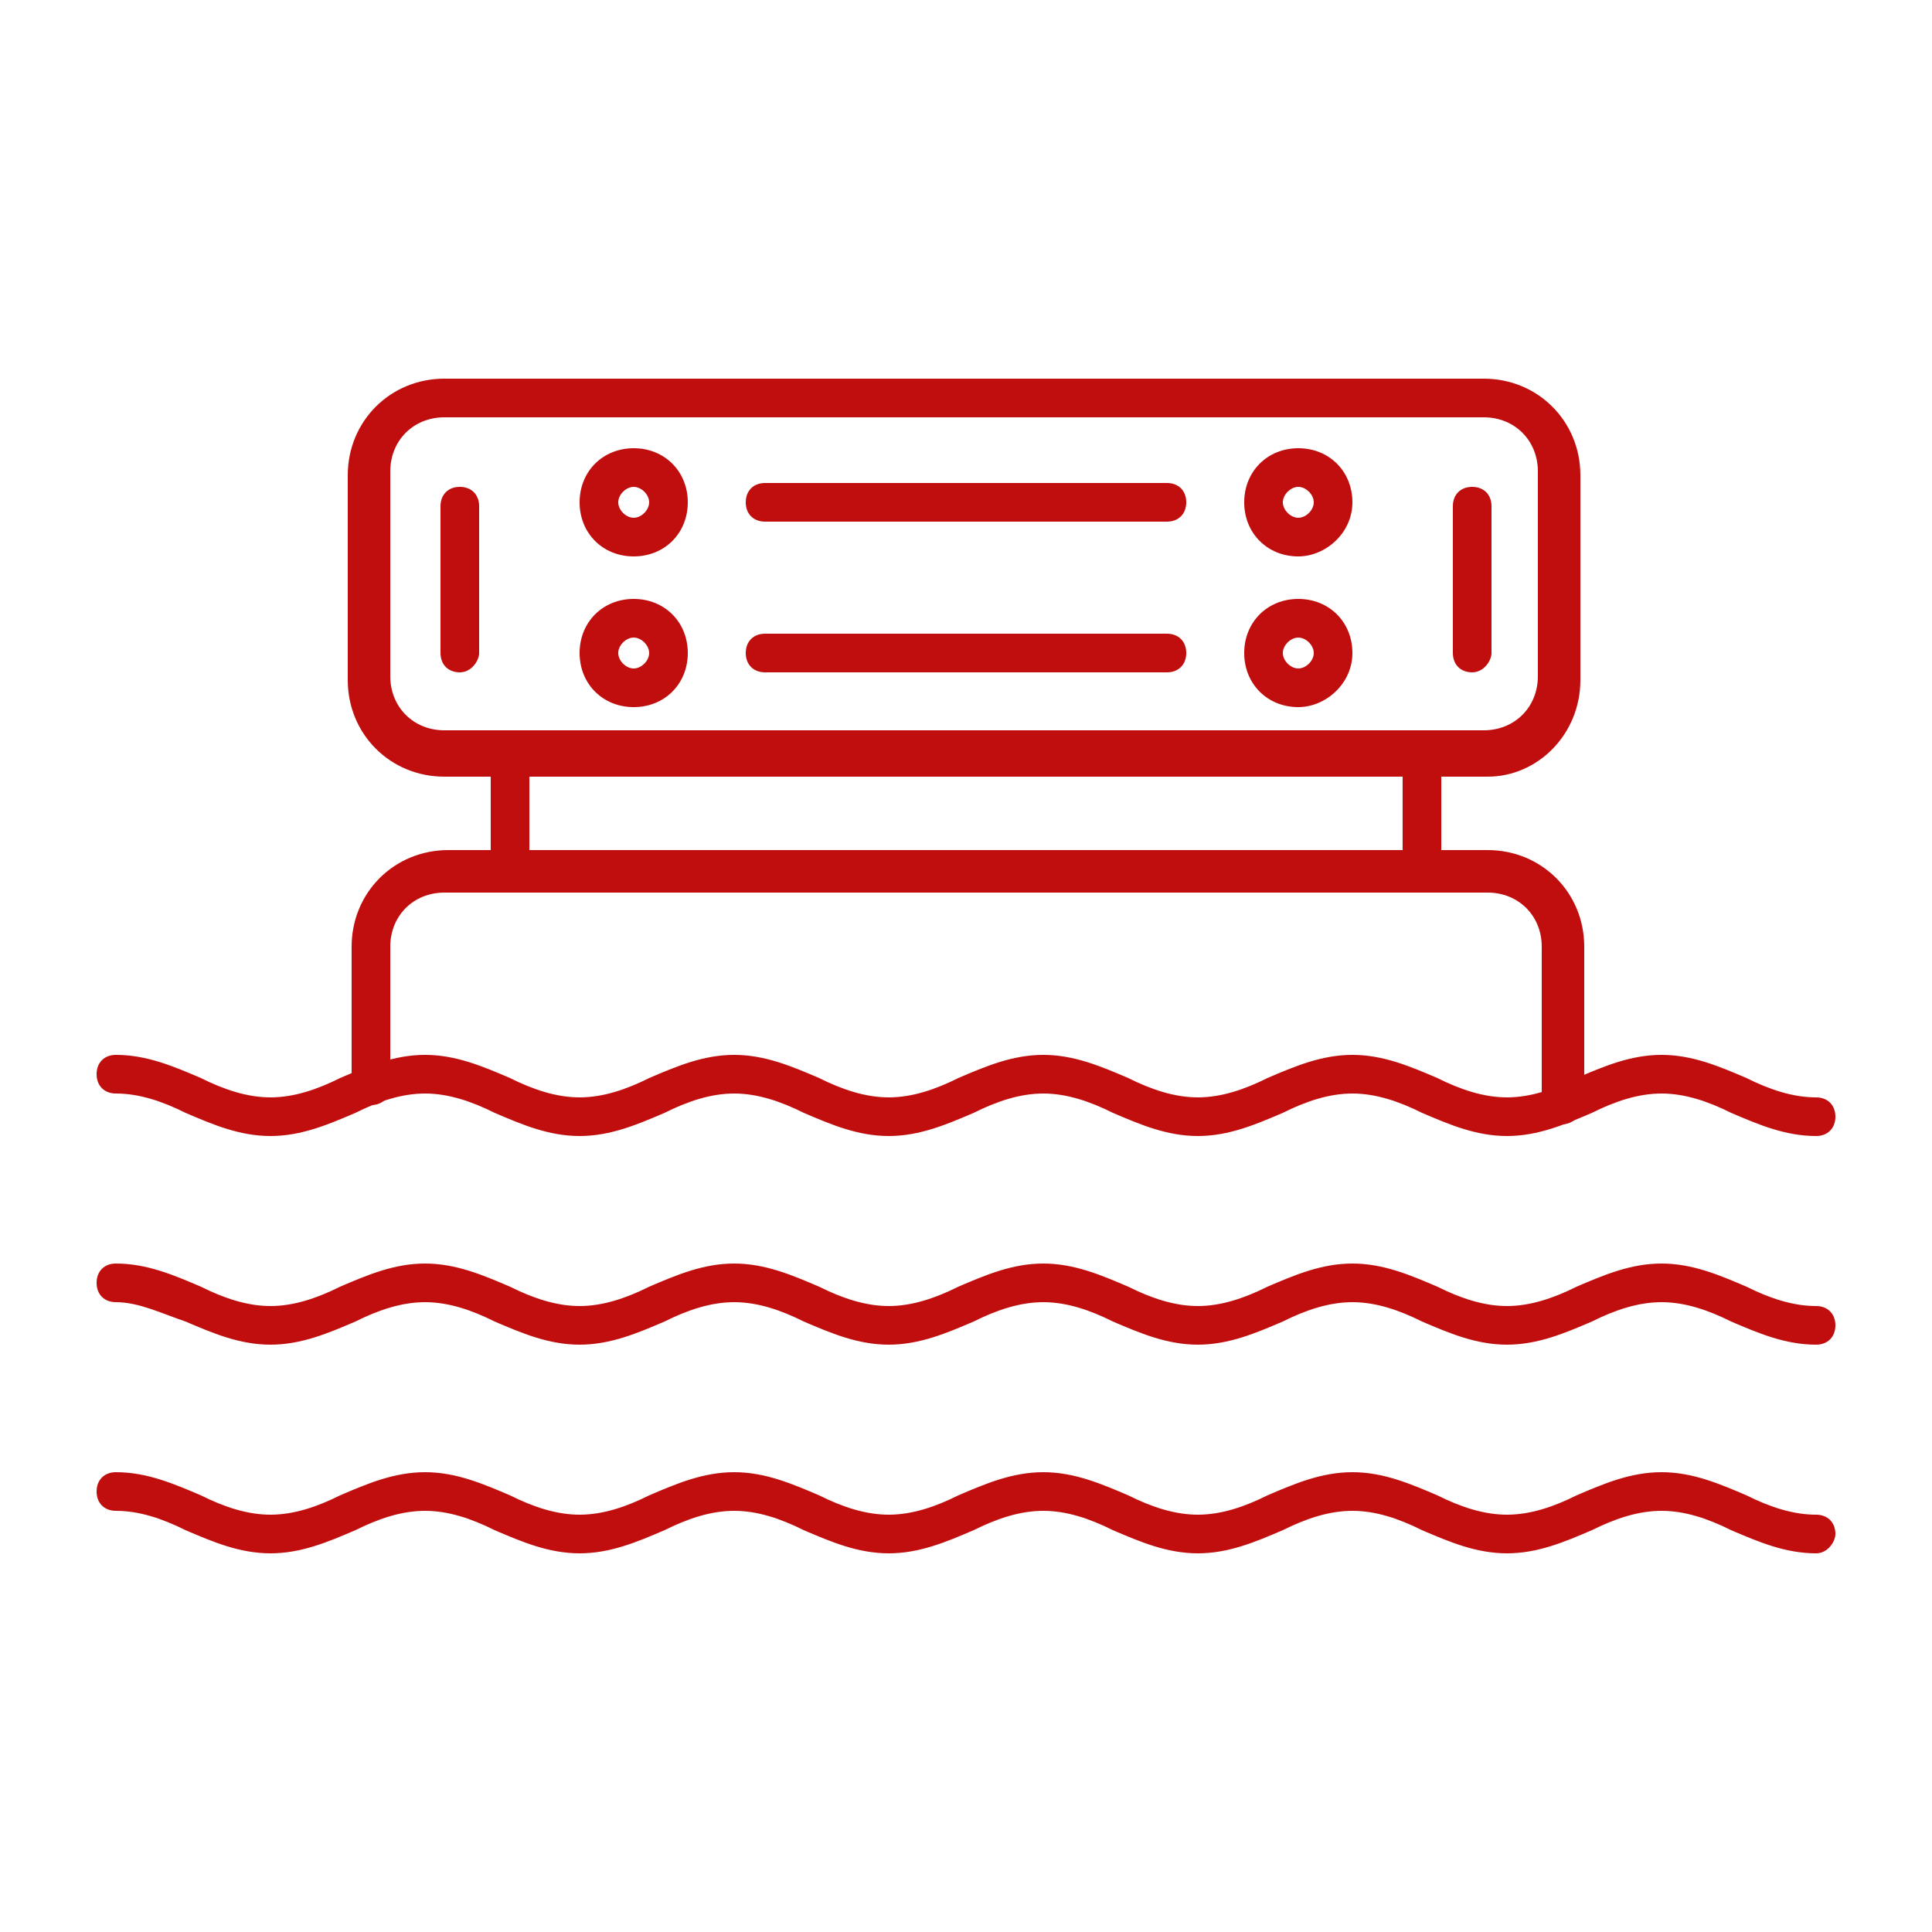
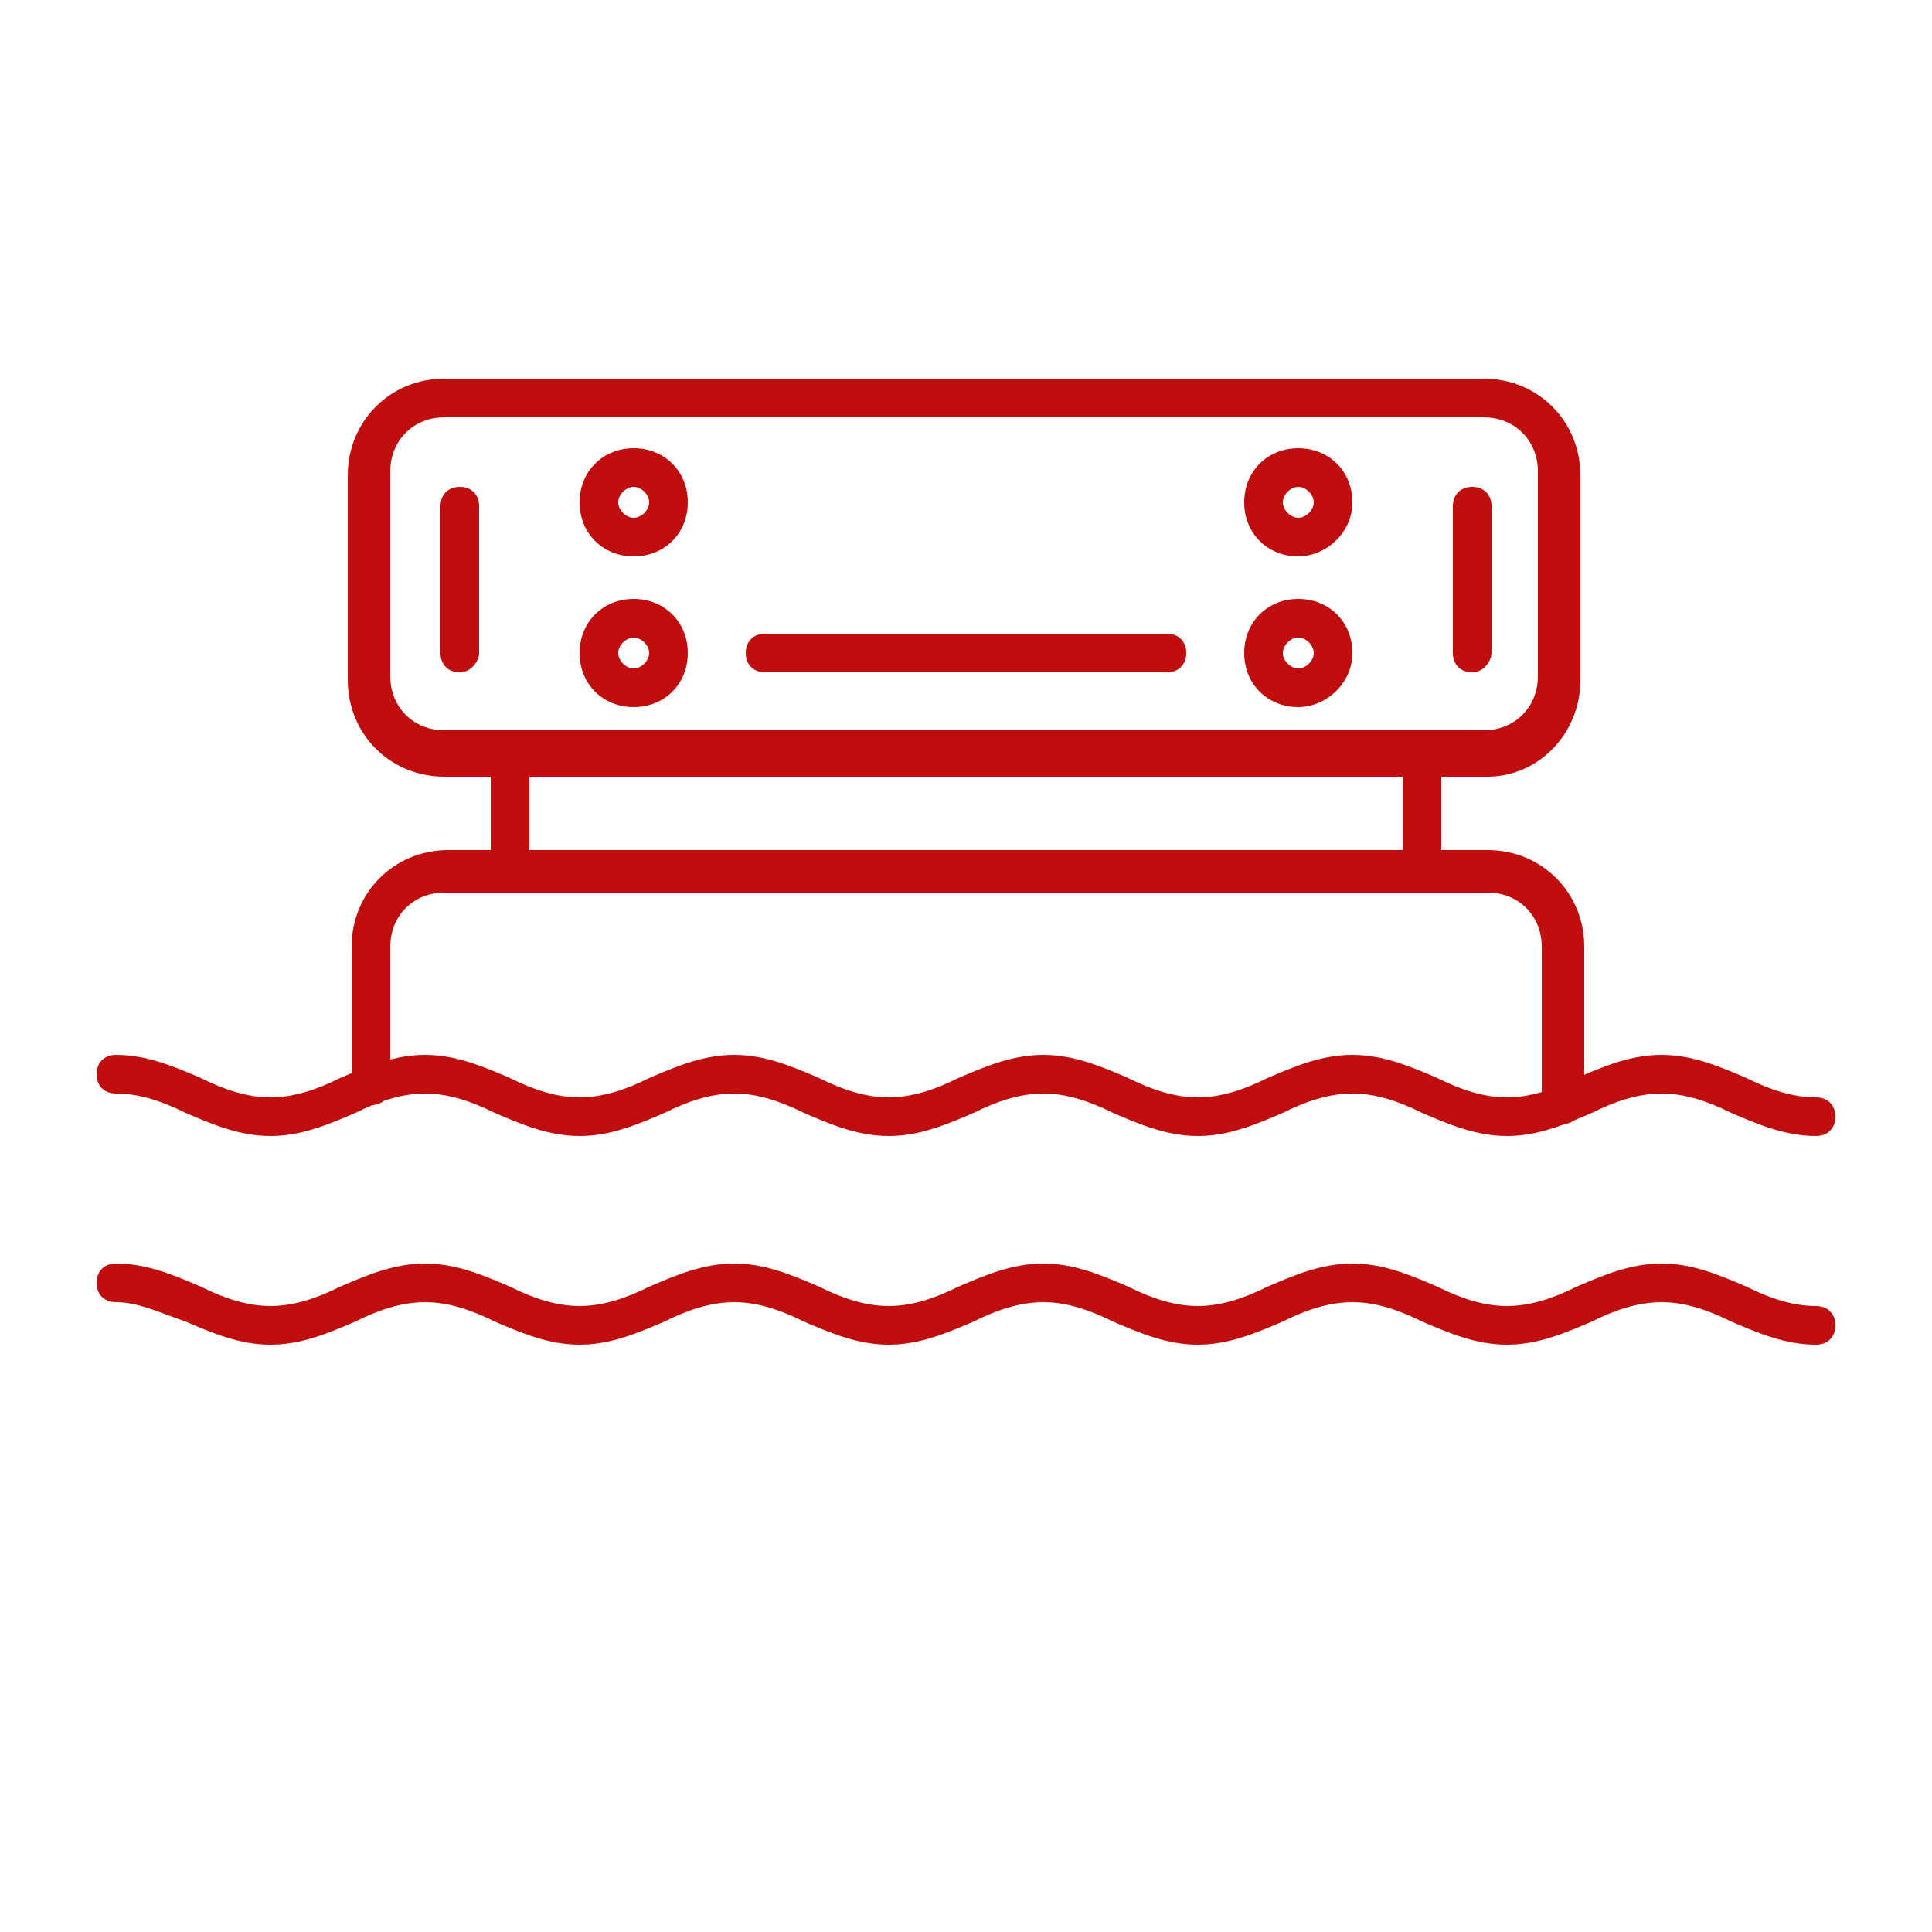
<svg xmlns="http://www.w3.org/2000/svg" version="1.1" id="Layer_1" x="0px" y="0px" viewBox="0 0 50 50" style="enable-background:new 0 0 50 50;" xml:space="preserve">
  <style type="text/css">
	.st0{fill-rule:evenodd;clip-rule:evenodd;}
	.st1{fill-rule:evenodd;clip-rule:evenodd;fill:#C00D0D;}
</style>
  <g>
    <g>
      <g>
        <g>
          <path class="st1" d="M38.5,20.1H11.5c-1.4,0-2.5-1.1-2.5-2.5v-5.3c0-1.4,1.1-2.5,2.5-2.5h26.9c1.4,0,2.5,1.1,2.5,2.5v5.3      C40.9,19,39.8,20.1,38.5,20.1L38.5,20.1z M11.5,10.8c-0.8,0-1.4,0.6-1.4,1.4v5.3c0,0.8,0.6,1.4,1.4,1.4h26.9      c0.8,0,1.4-0.6,1.4-1.4v-5.3c0-0.8-0.6-1.4-1.4-1.4H11.5z" />
        </g>
        <g>
          <path class="st1" d="M36.8,23.1c-0.3,0-0.5-0.2-0.5-0.5v-3c0-0.3,0.2-0.5,0.5-0.5c0.3,0,0.5,0.2,0.5,0.5v3      C37.3,22.9,37.1,23.1,36.8,23.1L36.8,23.1z M13.2,23.1c-0.3,0-0.5-0.2-0.5-0.5v-3c0-0.3,0.2-0.5,0.5-0.5s0.5,0.2,0.5,0.5v3      C13.7,22.9,13.5,23.1,13.2,23.1z" />
        </g>
        <g>
          <path class="st1" d="M40.4,29.1c-0.3,0-0.5-0.2-0.5-0.5v-4.1c0-0.8-0.6-1.4-1.4-1.4H11.5c-0.8,0-1.4,0.6-1.4,1.4v3.6      c0,0.3-0.2,0.5-0.5,0.5c-0.3,0-0.5-0.2-0.5-0.5v-3.6c0-1.4,1.1-2.5,2.5-2.5h26.9c1.4,0,2.5,1.1,2.5,2.5v4.1      C40.9,28.9,40.7,29.1,40.4,29.1z" />
        </g>
        <g>
-           <path class="st1" d="M47,40.2c-0.8,0-1.5-0.3-2.2-0.6c-0.6-0.3-1.2-0.5-1.8-0.5c-0.6,0-1.2,0.2-1.8,0.5      c-0.7,0.3-1.4,0.6-2.2,0.6c-0.8,0-1.5-0.3-2.2-0.6c-0.6-0.3-1.2-0.5-1.8-0.5c-0.6,0-1.2,0.2-1.8,0.5c-0.7,0.3-1.4,0.6-2.2,0.6      c-0.8,0-1.5-0.3-2.2-0.6c-0.6-0.3-1.2-0.5-1.8-0.5c-0.6,0-1.2,0.2-1.8,0.5c-0.7,0.3-1.4,0.6-2.2,0.6c-0.8,0-1.5-0.3-2.2-0.6      c-0.6-0.3-1.2-0.5-1.8-0.5c-0.6,0-1.2,0.2-1.8,0.5c-0.7,0.3-1.4,0.6-2.2,0.6c-0.8,0-1.5-0.3-2.2-0.6c-0.6-0.3-1.2-0.5-1.8-0.5      c-0.6,0-1.2,0.2-1.8,0.5c-0.7,0.3-1.4,0.6-2.2,0.6c-0.8,0-1.5-0.3-2.2-0.6c-0.6-0.3-1.2-0.5-1.8-0.5c-0.3,0-0.5-0.2-0.5-0.5      c0-0.3,0.2-0.5,0.5-0.5c0.8,0,1.5,0.3,2.2,0.6c0.6,0.3,1.2,0.5,1.8,0.5c0.6,0,1.2-0.2,1.8-0.5c0.7-0.3,1.4-0.6,2.2-0.6      c0.8,0,1.5,0.3,2.2,0.6c0.6,0.3,1.2,0.5,1.8,0.5c0.6,0,1.2-0.2,1.8-0.5c0.7-0.3,1.4-0.6,2.2-0.6c0.8,0,1.5,0.3,2.2,0.6      c0.6,0.3,1.2,0.5,1.8,0.5c0.6,0,1.2-0.2,1.8-0.5c0.7-0.3,1.4-0.6,2.2-0.6c0.8,0,1.5,0.3,2.2,0.6c0.6,0.3,1.2,0.5,1.8,0.5      c0.6,0,1.2-0.2,1.8-0.5c0.7-0.3,1.4-0.6,2.2-0.6c0.8,0,1.5,0.3,2.2,0.6c0.6,0.3,1.2,0.5,1.8,0.5c0.6,0,1.2-0.2,1.8-0.5      c0.7-0.3,1.4-0.6,2.2-0.6c0.8,0,1.5,0.3,2.2,0.6c0.6,0.3,1.2,0.5,1.8,0.5c0.3,0,0.5,0.2,0.5,0.5C47.5,39.9,47.3,40.2,47,40.2z" />
-         </g>
+           </g>
        <g>
          <path class="st1" d="M47,34.8c-0.8,0-1.5-0.3-2.2-0.6c-0.6-0.3-1.2-0.5-1.8-0.5c-0.6,0-1.2,0.2-1.8,0.5      c-0.7,0.3-1.4,0.6-2.2,0.6c-0.8,0-1.5-0.3-2.2-0.6c-0.6-0.3-1.2-0.5-1.8-0.5c-0.6,0-1.2,0.2-1.8,0.5c-0.7,0.3-1.4,0.6-2.2,0.6      c-0.8,0-1.5-0.3-2.2-0.6c-0.6-0.3-1.2-0.5-1.8-0.5c-0.6,0-1.2,0.2-1.8,0.5c-0.7,0.3-1.4,0.6-2.2,0.6c-0.8,0-1.5-0.3-2.2-0.6      c-0.6-0.3-1.2-0.5-1.8-0.5c-0.6,0-1.2,0.2-1.8,0.5c-0.7,0.3-1.4,0.6-2.2,0.6c-0.8,0-1.5-0.3-2.2-0.6c-0.6-0.3-1.2-0.5-1.8-0.5      c-0.6,0-1.2,0.2-1.8,0.5c-0.7,0.3-1.4,0.6-2.2,0.6c-0.8,0-1.5-0.3-2.2-0.6C4.2,34,3.6,33.7,3,33.7c-0.3,0-0.5-0.2-0.5-0.5      c0-0.3,0.2-0.5,0.5-0.5c0.8,0,1.5,0.3,2.2,0.6c0.6,0.3,1.2,0.5,1.8,0.5c0.6,0,1.2-0.2,1.8-0.5c0.7-0.3,1.4-0.6,2.2-0.6      c0.8,0,1.5,0.3,2.2,0.6c0.6,0.3,1.2,0.5,1.8,0.5c0.6,0,1.2-0.2,1.8-0.5c0.7-0.3,1.4-0.6,2.2-0.6c0.8,0,1.5,0.3,2.2,0.6      c0.6,0.3,1.2,0.5,1.8,0.5c0.6,0,1.2-0.2,1.8-0.5c0.7-0.3,1.4-0.6,2.2-0.6c0.8,0,1.5,0.3,2.2,0.6c0.6,0.3,1.2,0.5,1.8,0.5      c0.6,0,1.2-0.2,1.8-0.5c0.7-0.3,1.4-0.6,2.2-0.6c0.8,0,1.5,0.3,2.2,0.6c0.6,0.3,1.2,0.5,1.8,0.5c0.6,0,1.2-0.2,1.8-0.5      c0.7-0.3,1.4-0.6,2.2-0.6c0.8,0,1.5,0.3,2.2,0.6c0.6,0.3,1.2,0.5,1.8,0.5c0.3,0,0.5,0.2,0.5,0.5C47.5,34.6,47.3,34.8,47,34.8z" />
        </g>
        <g>
          <path class="st1" d="M47,29.4c-0.8,0-1.5-0.3-2.2-0.6c-0.6-0.3-1.2-0.5-1.8-0.5c-0.6,0-1.2,0.2-1.8,0.5      c-0.7,0.3-1.4,0.6-2.2,0.6c-0.8,0-1.5-0.3-2.2-0.6c-0.6-0.3-1.2-0.5-1.8-0.5c-0.6,0-1.2,0.2-1.8,0.5c-0.7,0.3-1.4,0.6-2.2,0.6      c-0.8,0-1.5-0.3-2.2-0.6c-0.6-0.3-1.2-0.5-1.8-0.5c-0.6,0-1.2,0.2-1.8,0.5c-0.7,0.3-1.4,0.6-2.2,0.6c-0.8,0-1.5-0.3-2.2-0.6      c-0.6-0.3-1.2-0.5-1.8-0.5c-0.6,0-1.2,0.2-1.8,0.5c-0.7,0.3-1.4,0.6-2.2,0.6c-0.8,0-1.5-0.3-2.2-0.6c-0.6-0.3-1.2-0.5-1.8-0.5      c-0.6,0-1.2,0.2-1.8,0.5c-0.7,0.3-1.4,0.6-2.2,0.6c-0.8,0-1.5-0.3-2.2-0.6c-0.6-0.3-1.2-0.5-1.8-0.5c-0.3,0-0.5-0.2-0.5-0.5      c0-0.3,0.2-0.5,0.5-0.5c0.8,0,1.5,0.3,2.2,0.6c0.6,0.3,1.2,0.5,1.8,0.5c0.6,0,1.2-0.2,1.8-0.5c0.7-0.3,1.4-0.6,2.2-0.6      c0.8,0,1.5,0.3,2.2,0.6c0.6,0.3,1.2,0.5,1.8,0.5c0.6,0,1.2-0.2,1.8-0.5c0.7-0.3,1.4-0.6,2.2-0.6c0.8,0,1.5,0.3,2.2,0.6      c0.6,0.3,1.2,0.5,1.8,0.5c0.6,0,1.2-0.2,1.8-0.5c0.7-0.3,1.4-0.6,2.2-0.6c0.8,0,1.5,0.3,2.2,0.6c0.6,0.3,1.2,0.5,1.8,0.5      c0.6,0,1.2-0.2,1.8-0.5c0.7-0.3,1.4-0.6,2.2-0.6c0.8,0,1.5,0.3,2.2,0.6c0.6,0.3,1.2,0.5,1.8,0.5c0.6,0,1.2-0.2,1.8-0.5      c0.7-0.3,1.4-0.6,2.2-0.6c0.8,0,1.5,0.3,2.2,0.6c0.6,0.3,1.2,0.5,1.8,0.5c0.3,0,0.5,0.2,0.5,0.5C47.5,29.2,47.3,29.4,47,29.4z" />
        </g>
        <g>
-           <path class="st1" d="M30.2,13.5H19.8c-0.3,0-0.5-0.2-0.5-0.5c0-0.3,0.2-0.5,0.5-0.5h10.4c0.3,0,0.5,0.2,0.5,0.5      C30.7,13.3,30.5,13.5,30.2,13.5z" />
-         </g>
+           </g>
        <g>
          <path class="st1" d="M11.9,17.4c-0.3,0-0.5-0.2-0.5-0.5v-3.8c0-0.3,0.2-0.5,0.5-0.5c0.3,0,0.5,0.2,0.5,0.5v3.8      C12.4,17.1,12.2,17.4,11.9,17.4z" />
        </g>
        <g>
          <path class="st1" d="M38.1,17.4c-0.3,0-0.5-0.2-0.5-0.5v-3.8c0-0.3,0.2-0.5,0.5-0.5c0.3,0,0.5,0.2,0.5,0.5v3.8      C38.6,17.1,38.4,17.4,38.1,17.4z" />
        </g>
        <g>
          <path class="st1" d="M16.4,14.4c-0.8,0-1.4-0.6-1.4-1.4c0-0.8,0.6-1.4,1.4-1.4c0.8,0,1.4,0.6,1.4,1.4      C17.8,13.8,17.2,14.4,16.4,14.4L16.4,14.4z M16.4,12.6c-0.2,0-0.4,0.2-0.4,0.4c0,0.2,0.2,0.4,0.4,0.4c0.2,0,0.4-0.2,0.4-0.4      C16.8,12.8,16.6,12.6,16.4,12.6z" />
        </g>
        <g>
          <path class="st1" d="M16.4,18.3c-0.8,0-1.4-0.6-1.4-1.4c0-0.8,0.6-1.4,1.4-1.4c0.8,0,1.4,0.6,1.4,1.4      C17.8,17.7,17.2,18.3,16.4,18.3L16.4,18.3z M16.4,16.5c-0.2,0-0.4,0.2-0.4,0.4s0.2,0.4,0.4,0.4c0.2,0,0.4-0.2,0.4-0.4      S16.6,16.5,16.4,16.5z" />
        </g>
        <g>
          <path class="st1" d="M33.6,14.4c-0.8,0-1.4-0.6-1.4-1.4c0-0.8,0.6-1.4,1.4-1.4c0.8,0,1.4,0.6,1.4,1.4      C35,13.8,34.3,14.4,33.6,14.4L33.6,14.4z M33.6,12.6c-0.2,0-0.4,0.2-0.4,0.4c0,0.2,0.2,0.4,0.4,0.4c0.2,0,0.4-0.2,0.4-0.4      C34,12.8,33.8,12.6,33.6,12.6z" />
        </g>
        <g>
          <path class="st1" d="M33.6,18.3c-0.8,0-1.4-0.6-1.4-1.4c0-0.8,0.6-1.4,1.4-1.4c0.8,0,1.4,0.6,1.4,1.4      C35,17.7,34.3,18.3,33.6,18.3L33.6,18.3z M33.6,16.5c-0.2,0-0.4,0.2-0.4,0.4s0.2,0.4,0.4,0.4c0.2,0,0.4-0.2,0.4-0.4      S33.8,16.5,33.6,16.5z" />
        </g>
        <g>
          <path class="st1" d="M30.2,17.4H19.8c-0.3,0-0.5-0.2-0.5-0.5c0-0.3,0.2-0.5,0.5-0.5h10.4c0.3,0,0.5,0.2,0.5,0.5      C30.7,17.2,30.5,17.4,30.2,17.4z" />
        </g>
      </g>
    </g>
  </g>
</svg>